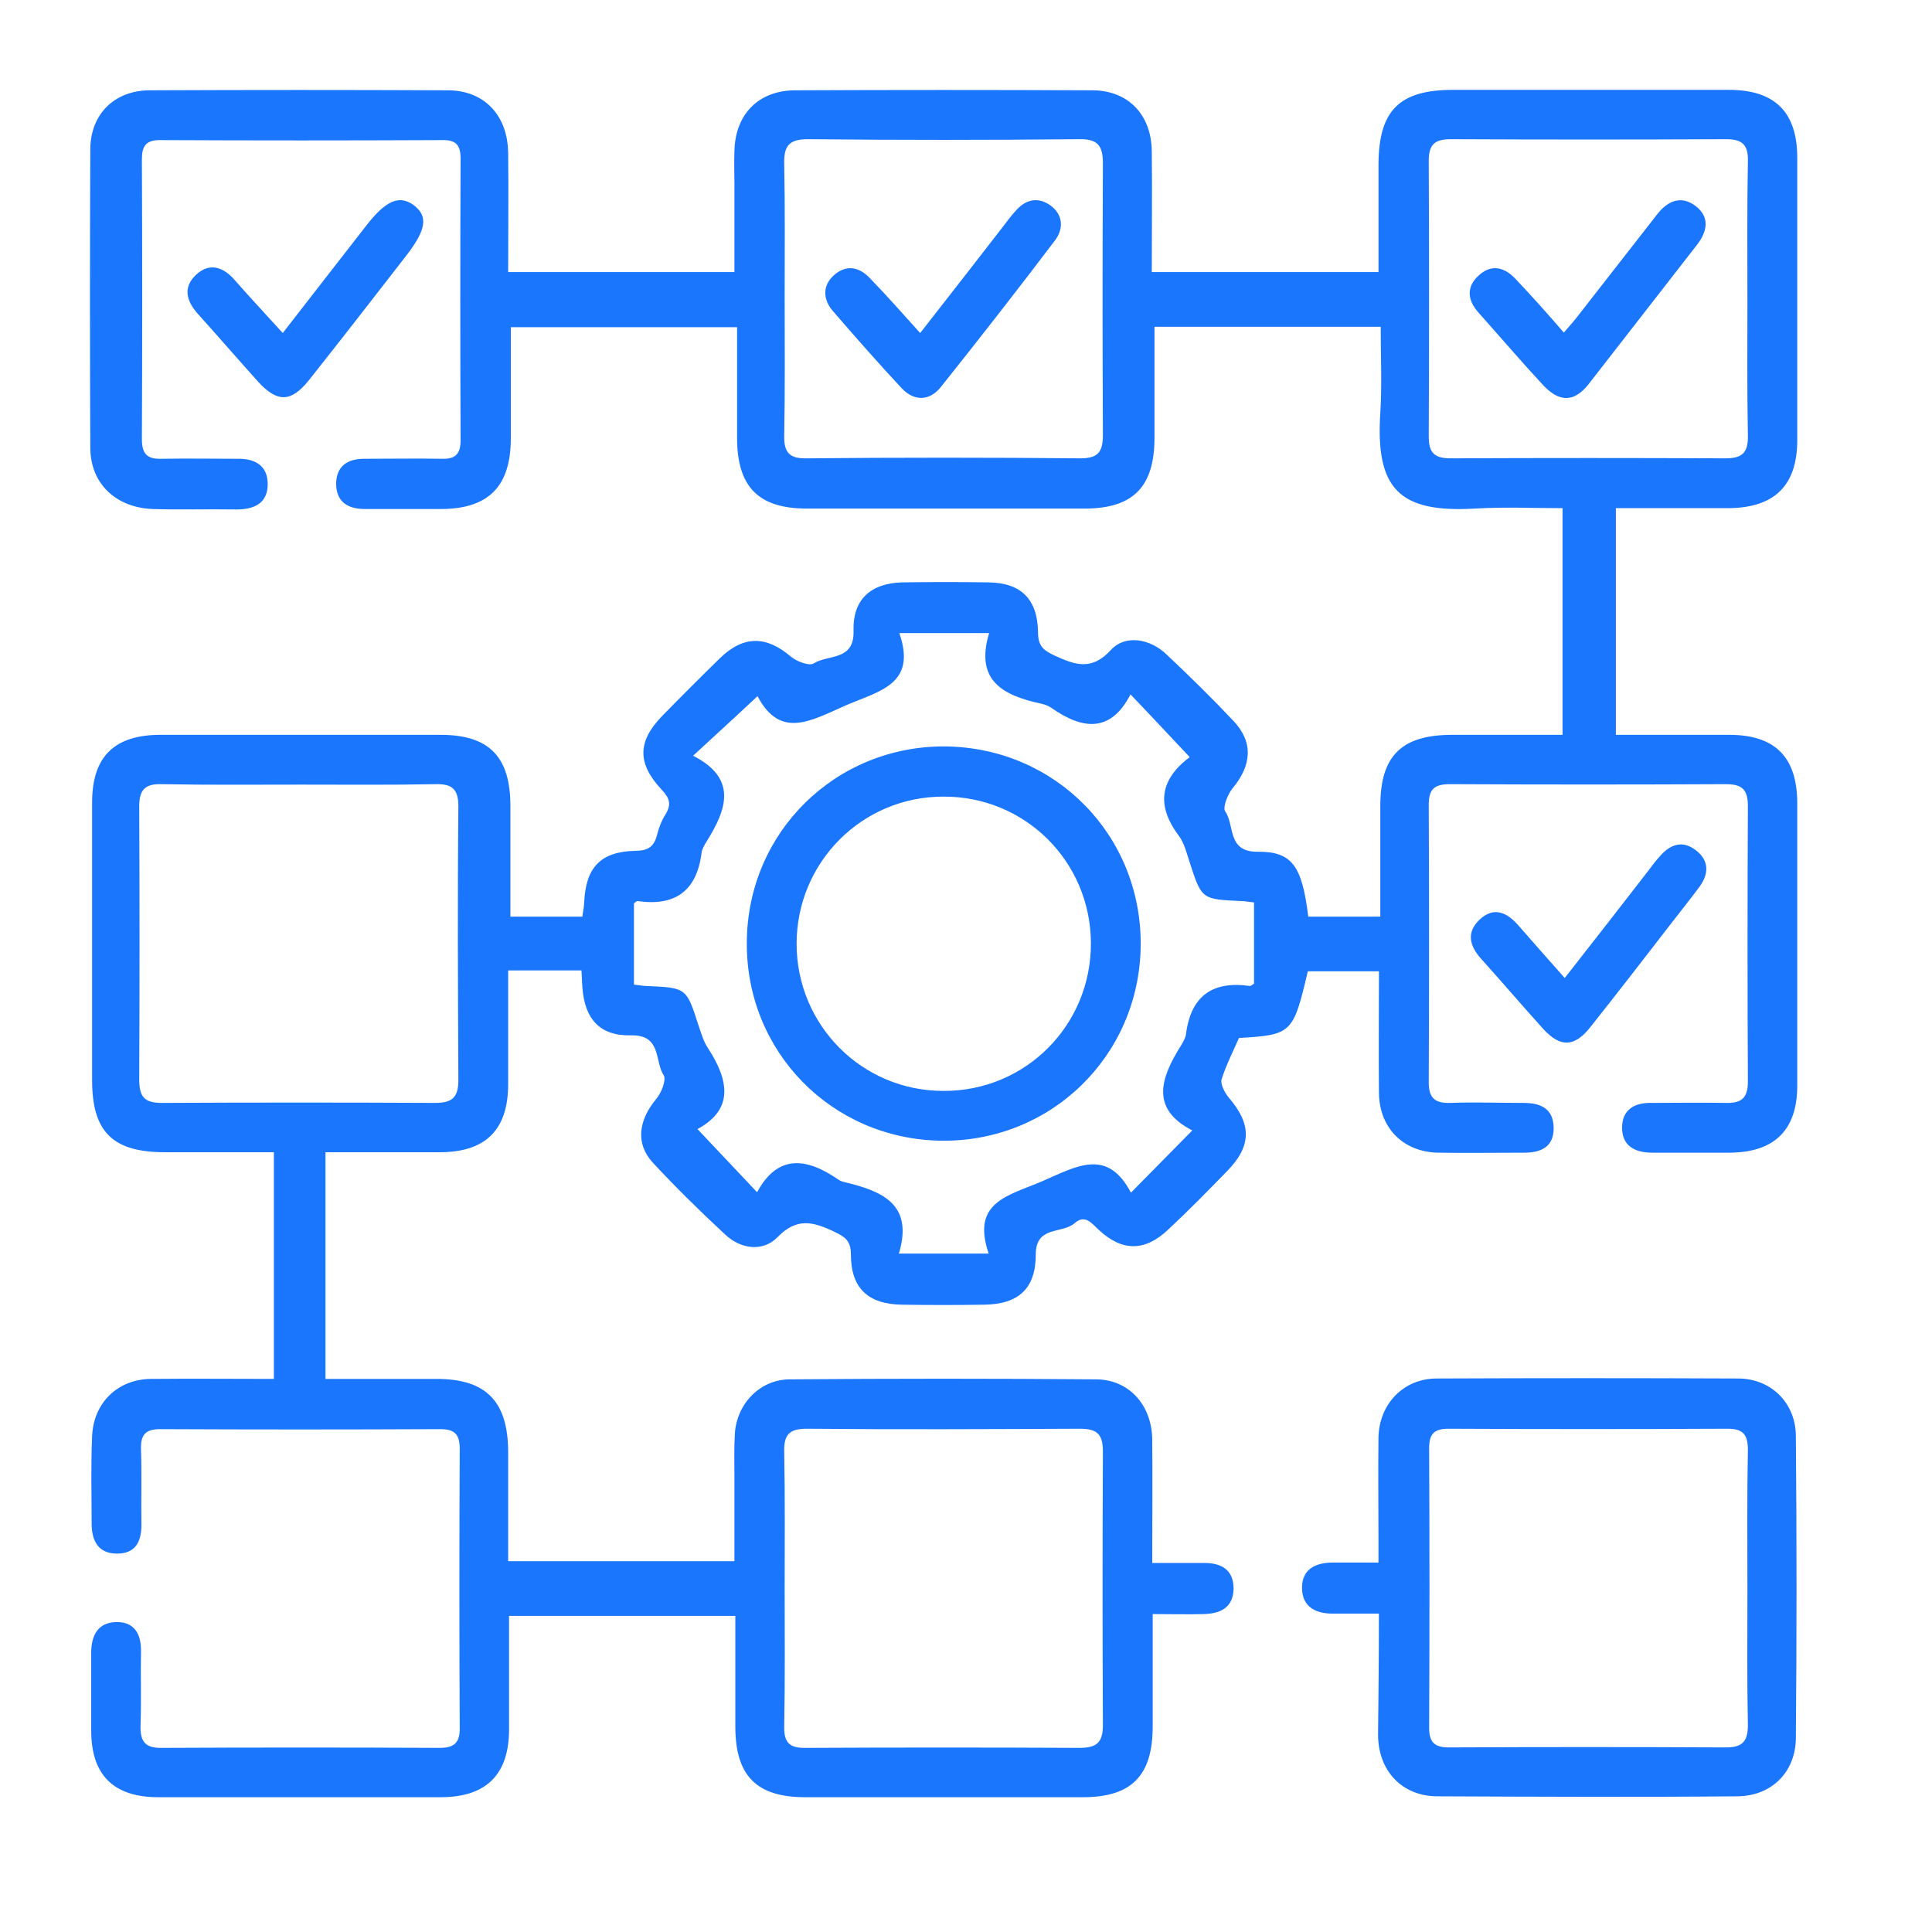
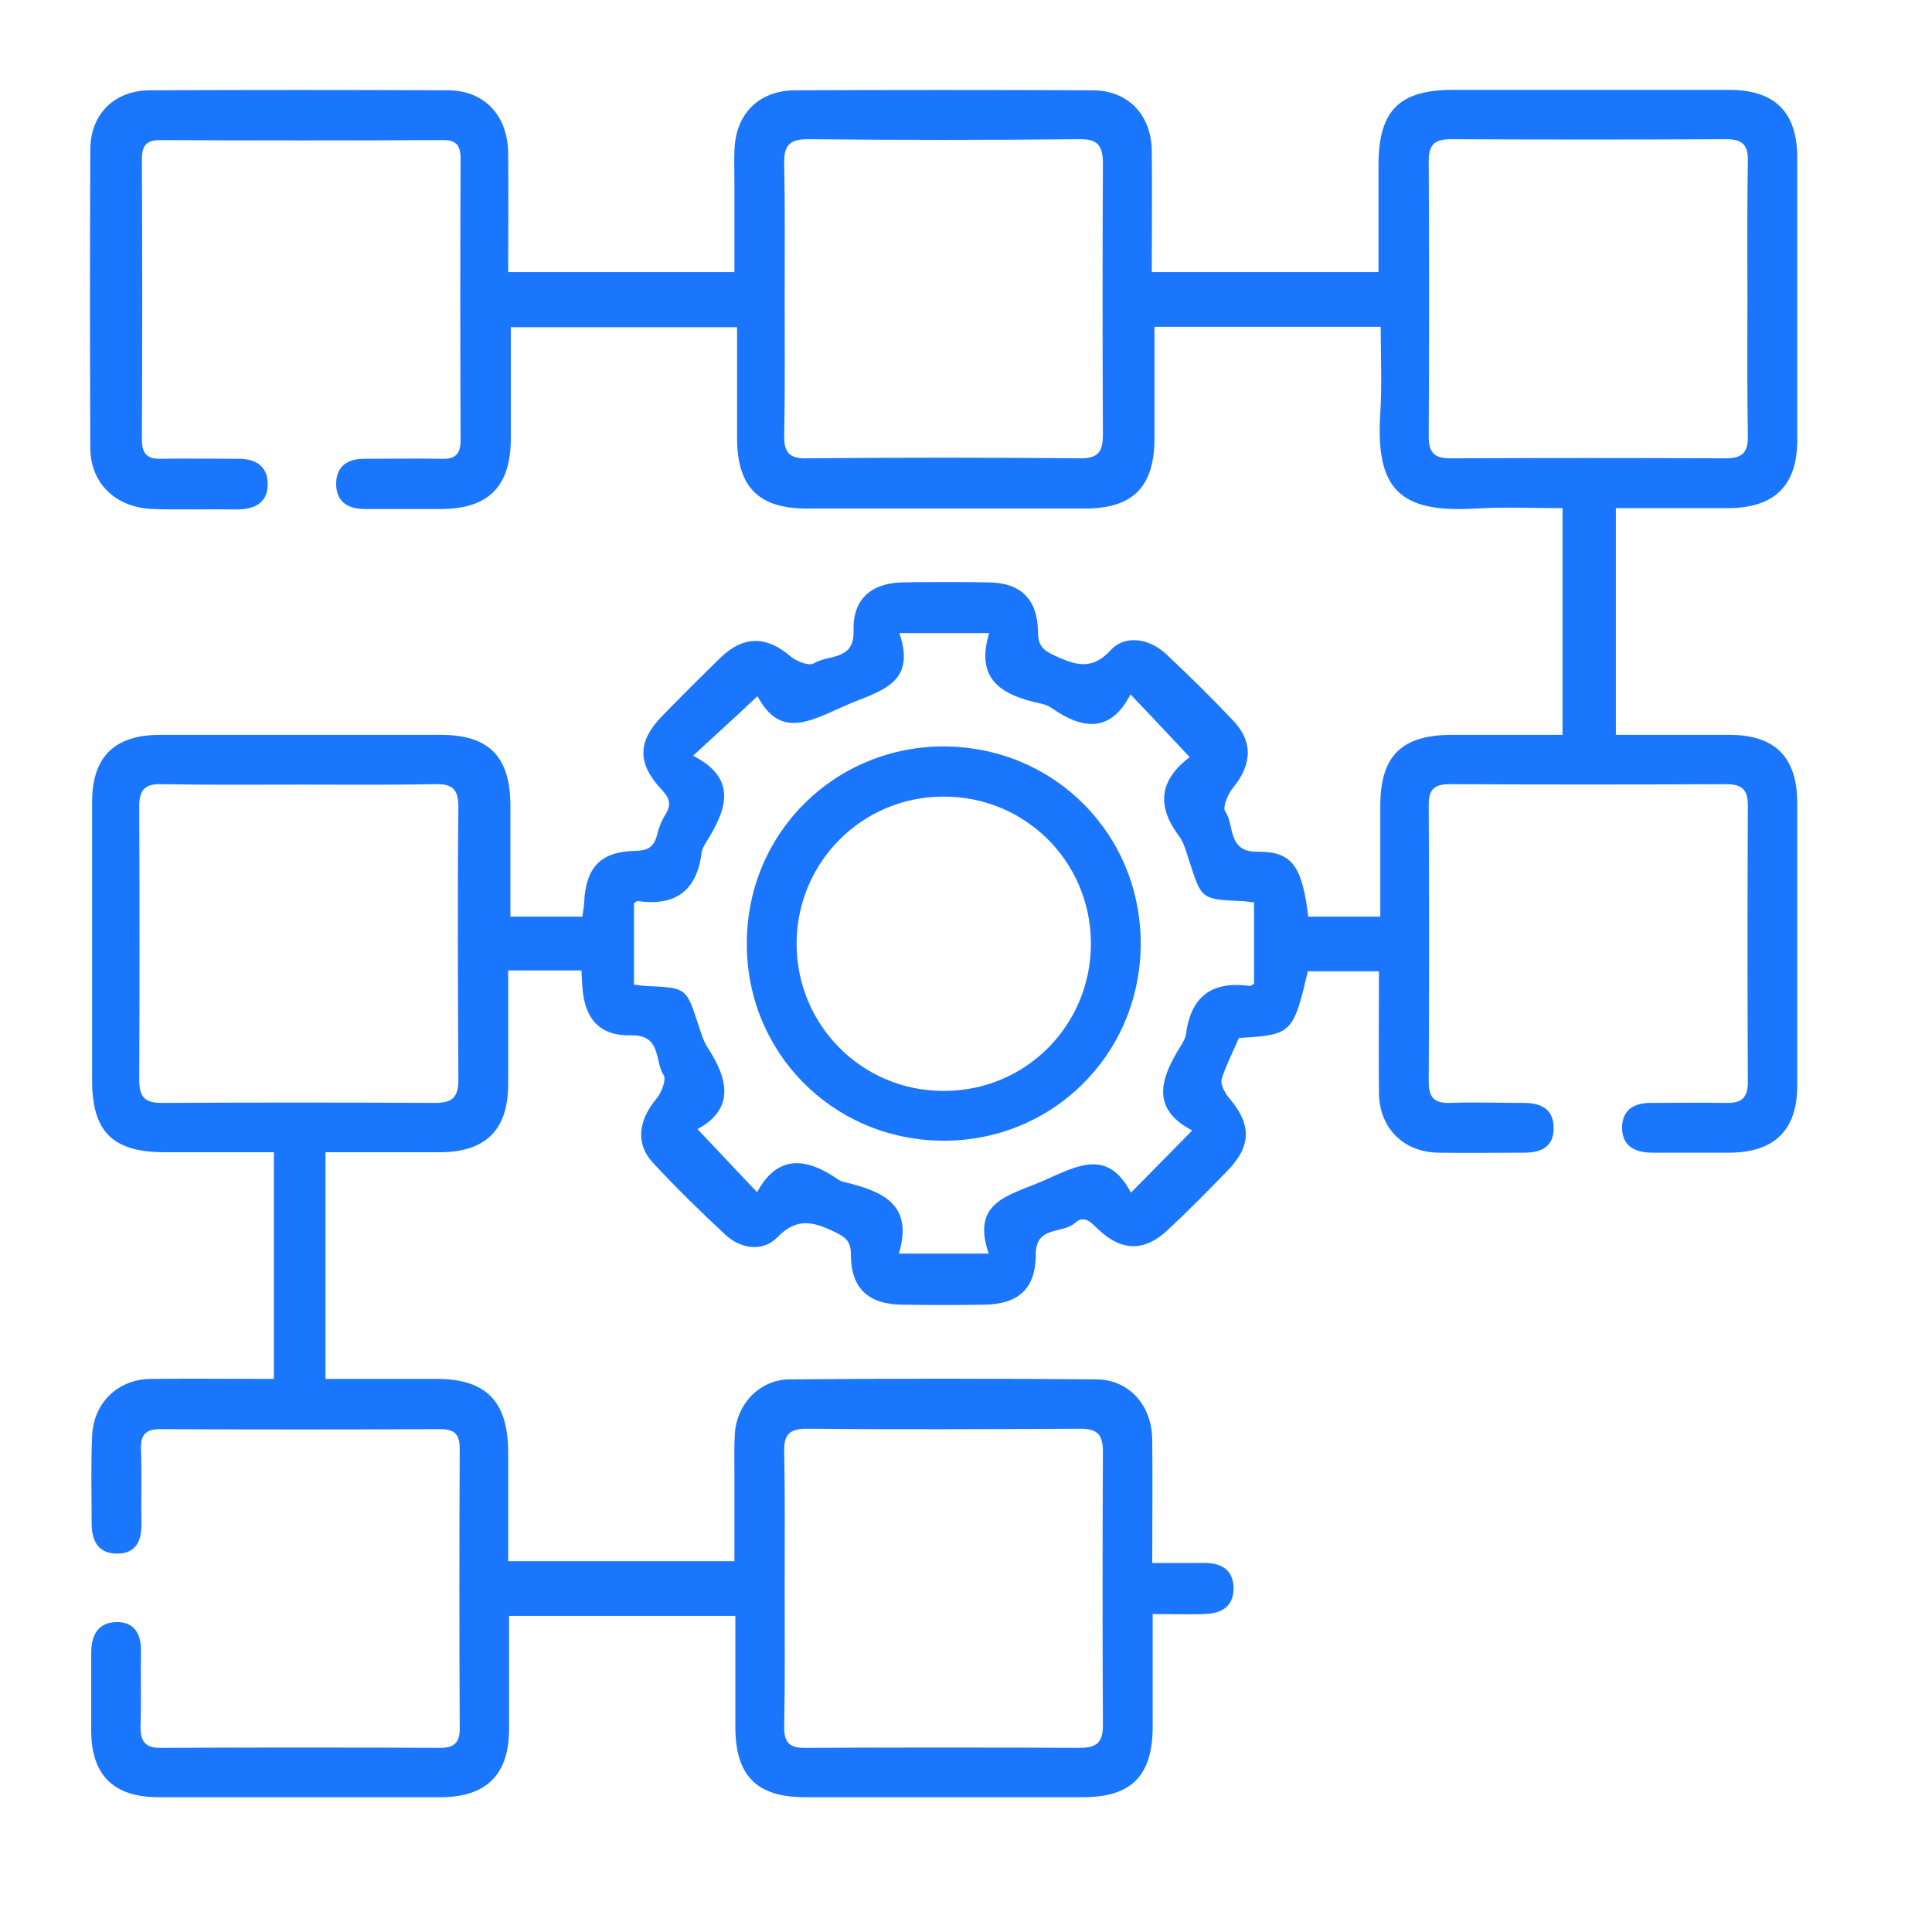
<svg xmlns="http://www.w3.org/2000/svg" width="43" height="43" viewBox="0 0 43 43" fill="none">
  <g clip-path="url(#clip0_15773_87)">
    <path d="M25.645 34.786C26.081 34.786 26.437 34.786 26.803 34.786C27.179 34.786 27.456 34.935 27.456 35.36C27.446 35.785 27.159 35.914 26.793 35.924C26.437 35.934 26.071 35.924 25.655 35.924C25.655 36.795 25.655 37.616 25.655 38.427C25.655 39.525 25.18 40 24.102 40C22.044 40 19.977 40 17.919 40C16.84 40 16.366 39.525 16.366 38.427C16.366 37.626 16.366 36.814 16.366 35.964C14.684 35.964 13.031 35.964 11.33 35.964C11.33 36.814 11.33 37.655 11.33 38.486C11.33 39.495 10.825 40 9.806 40C7.709 40 5.621 40 3.524 40C2.525 40 2.03 39.505 2.03 38.516C2.03 37.942 2.03 37.358 2.03 36.785C2.03 36.399 2.179 36.112 2.584 36.102C2.99 36.092 3.148 36.369 3.138 36.765C3.128 37.309 3.148 37.853 3.128 38.397C3.118 38.744 3.217 38.912 3.603 38.902C5.661 38.892 7.729 38.892 9.786 38.902C10.103 38.902 10.232 38.793 10.232 38.476C10.222 36.399 10.222 34.321 10.232 32.244C10.232 31.917 10.113 31.808 9.796 31.808C7.719 31.818 5.641 31.818 3.564 31.808C3.237 31.808 3.128 31.937 3.138 32.254C3.158 32.818 3.138 33.371 3.148 33.935C3.148 34.321 3.01 34.588 2.584 34.578C2.198 34.569 2.05 34.311 2.04 33.945C2.04 33.282 2.02 32.63 2.05 31.967C2.08 31.225 2.614 30.7 3.356 30.69C4.256 30.681 5.156 30.69 6.096 30.69C6.096 28.999 6.096 27.356 6.096 25.645C5.275 25.645 4.474 25.645 3.672 25.645C2.505 25.645 2.05 25.19 2.05 24.042C2.05 21.984 2.05 19.917 2.05 17.859C2.05 16.84 2.545 16.355 3.573 16.355C5.651 16.355 7.729 16.355 9.806 16.355C10.885 16.355 11.36 16.84 11.36 17.938C11.36 18.739 11.36 19.551 11.36 20.401C11.904 20.401 12.418 20.401 12.962 20.401C12.972 20.293 13.002 20.184 13.002 20.075C13.041 19.303 13.368 18.957 14.13 18.937C14.407 18.937 14.555 18.858 14.624 18.581C14.664 18.423 14.723 18.265 14.812 18.126C14.951 17.898 14.901 17.76 14.723 17.572C14.179 16.988 14.189 16.503 14.733 15.94C15.159 15.504 15.594 15.069 16.029 14.644C16.553 14.139 17.058 14.149 17.602 14.614C17.731 14.723 18.018 14.832 18.117 14.762C18.433 14.564 19.017 14.713 18.997 14.04C18.977 13.338 19.383 12.982 20.075 12.962C20.718 12.952 21.362 12.952 22.005 12.962C22.727 12.972 23.093 13.338 23.103 14.07C23.103 14.377 23.221 14.475 23.479 14.594C23.934 14.802 24.3 14.931 24.725 14.466C25.042 14.119 25.596 14.208 25.972 14.574C26.476 15.049 26.971 15.534 27.446 16.038C27.901 16.513 27.861 17.028 27.436 17.542C27.327 17.671 27.209 17.968 27.268 18.057C27.485 18.363 27.307 18.957 27.98 18.957C28.762 18.947 28.979 19.274 29.118 20.401C29.622 20.401 30.137 20.401 30.721 20.401C30.721 19.58 30.721 18.759 30.721 17.938C30.721 16.82 31.195 16.355 32.323 16.355C33.125 16.355 33.936 16.355 34.777 16.355C34.777 14.673 34.777 13.041 34.777 11.31C34.134 11.31 33.481 11.28 32.828 11.319C31.146 11.418 30.612 10.884 30.721 9.192C30.76 8.569 30.73 7.946 30.73 7.273C29.049 7.273 27.396 7.273 25.695 7.273C25.695 8.104 25.695 8.925 25.695 9.746C25.695 10.835 25.22 11.319 24.142 11.319C22.084 11.319 20.016 11.319 17.958 11.319C16.88 11.319 16.405 10.835 16.405 9.746C16.405 8.935 16.405 8.134 16.405 7.283C14.723 7.283 13.081 7.283 11.369 7.283C11.369 8.114 11.369 8.935 11.369 9.756C11.369 10.825 10.875 11.329 9.806 11.329C9.242 11.329 8.688 11.329 8.124 11.329C7.739 11.329 7.481 11.171 7.481 10.755C7.491 10.37 7.739 10.211 8.105 10.211C8.678 10.211 9.262 10.201 9.836 10.211C10.123 10.221 10.251 10.113 10.251 9.806C10.242 7.708 10.242 5.621 10.251 3.524C10.251 3.227 10.143 3.108 9.836 3.118C7.739 3.128 5.651 3.128 3.554 3.118C3.247 3.118 3.158 3.256 3.158 3.543C3.168 5.621 3.168 7.699 3.158 9.776C3.158 10.103 3.277 10.221 3.593 10.211C4.157 10.201 4.711 10.211 5.275 10.211C5.661 10.201 5.948 10.35 5.958 10.755C5.968 11.191 5.671 11.339 5.265 11.339C4.642 11.329 4.009 11.349 3.386 11.329C2.564 11.29 2.02 10.755 2.01 9.984C2 7.758 2 5.532 2.01 3.306C2.02 2.534 2.554 2.01 3.336 2.01C5.542 2 7.758 2 9.965 2.01C10.776 2.01 11.3 2.564 11.31 3.405C11.32 4.275 11.31 5.146 11.31 6.056C12.992 6.056 14.634 6.056 16.346 6.056C16.346 5.403 16.346 4.75 16.346 4.097C16.346 3.85 16.336 3.603 16.346 3.355C16.366 2.544 16.88 2.02 17.681 2.01C19.887 2 22.104 2 24.31 2.01C25.111 2.01 25.626 2.554 25.635 3.365C25.645 4.256 25.635 5.136 25.635 6.056C27.327 6.056 28.97 6.056 30.681 6.056C30.681 5.245 30.681 4.444 30.681 3.642C30.691 2.455 31.146 2 32.343 2C34.391 2 36.429 2 38.477 2C39.506 2 40.001 2.495 40.001 3.514C40.001 5.611 40.001 7.699 40.001 9.796C40.001 10.805 39.496 11.3 38.477 11.31C37.656 11.31 36.835 11.31 35.964 11.31C35.964 12.991 35.964 14.644 35.964 16.355C36.815 16.355 37.656 16.355 38.487 16.355C39.506 16.355 40.001 16.85 40.001 17.879C40.001 19.976 40.001 22.064 40.001 24.161C40.001 25.15 39.496 25.645 38.507 25.655C37.933 25.655 37.349 25.655 36.775 25.655C36.389 25.655 36.102 25.506 36.102 25.101C36.102 24.695 36.38 24.537 36.765 24.547C37.309 24.547 37.854 24.537 38.398 24.547C38.744 24.557 38.902 24.458 38.902 24.072C38.892 22.024 38.892 19.986 38.902 17.938C38.902 17.562 38.764 17.453 38.408 17.453C36.36 17.463 34.322 17.463 32.274 17.453C31.938 17.453 31.799 17.552 31.799 17.908C31.809 19.966 31.809 22.034 31.799 24.092C31.799 24.438 31.938 24.557 32.274 24.547C32.818 24.527 33.362 24.547 33.906 24.547C34.282 24.547 34.569 24.666 34.579 25.091C34.589 25.516 34.312 25.655 33.926 25.655C33.283 25.655 32.64 25.665 31.997 25.655C31.225 25.635 30.701 25.101 30.691 24.329C30.681 23.439 30.691 22.548 30.691 21.618C30.137 21.618 29.622 21.618 29.108 21.618C28.782 23.003 28.752 23.033 27.575 23.102C27.446 23.399 27.288 23.706 27.189 24.022C27.159 24.131 27.258 24.319 27.347 24.428C27.861 25.022 27.861 25.506 27.307 26.07C26.882 26.506 26.457 26.941 26.011 27.356C25.487 27.861 24.973 27.861 24.448 27.366C24.29 27.218 24.142 27.02 23.914 27.228C23.637 27.465 23.053 27.277 23.053 27.92C23.053 28.682 22.668 29.028 21.906 29.038C21.292 29.048 20.689 29.048 20.075 29.038C19.323 29.028 18.938 28.672 18.938 27.92C18.938 27.604 18.799 27.525 18.552 27.406C18.087 27.188 17.731 27.099 17.305 27.535C16.979 27.871 16.484 27.802 16.138 27.475C15.584 26.961 15.04 26.427 14.525 25.872C14.139 25.447 14.209 24.933 14.614 24.448C14.723 24.319 14.832 24.032 14.773 23.933C14.565 23.627 14.733 23.033 14.05 23.043C13.348 23.063 13.012 22.677 12.962 21.974C12.952 21.866 12.952 21.747 12.942 21.599C12.398 21.599 11.884 21.599 11.31 21.599C11.31 22.459 11.31 23.29 11.31 24.131C11.31 25.15 10.806 25.645 9.786 25.645C8.946 25.645 8.114 25.645 7.244 25.645C7.244 27.337 7.244 28.979 7.244 30.69C8.075 30.69 8.896 30.69 9.717 30.69C10.815 30.69 11.3 31.185 11.31 32.293C11.31 33.094 11.31 33.906 11.31 34.747C12.992 34.747 14.634 34.747 16.346 34.747C16.346 34.133 16.346 33.51 16.346 32.887C16.346 32.56 16.336 32.224 16.356 31.897C16.405 31.235 16.919 30.7 17.582 30.7C19.858 30.681 22.133 30.681 24.409 30.7C25.131 30.71 25.635 31.274 25.645 32.036C25.655 32.926 25.645 33.817 25.645 34.786ZM16.86 15.494C16.375 15.95 15.93 16.355 15.426 16.82C16.415 17.325 16.177 18.007 15.732 18.72C15.683 18.799 15.623 18.898 15.614 18.987C15.505 19.837 15.02 20.174 14.189 20.055C14.169 20.055 14.139 20.085 14.11 20.105C14.11 20.698 14.11 21.302 14.11 21.915C14.229 21.925 14.308 21.945 14.387 21.945C15.277 21.984 15.277 21.984 15.544 22.815C15.604 22.984 15.653 23.172 15.752 23.32C16.217 24.032 16.346 24.685 15.524 25.13C15.97 25.605 16.395 26.05 16.85 26.535C17.315 25.675 17.958 25.773 18.651 26.248C18.69 26.278 18.74 26.298 18.789 26.308C19.61 26.506 20.343 26.783 20.006 27.901C20.699 27.901 21.302 27.901 22.005 27.901C21.609 26.743 22.45 26.614 23.202 26.288C23.973 25.952 24.646 25.546 25.171 26.545C25.645 26.06 26.071 25.635 26.536 25.16C25.596 24.675 25.833 23.993 26.279 23.28C26.328 23.201 26.387 23.102 26.397 23.013C26.506 22.163 26.991 21.826 27.822 21.945C27.842 21.945 27.871 21.915 27.911 21.895C27.911 21.302 27.911 20.698 27.911 20.085C27.792 20.075 27.713 20.055 27.634 20.055C26.744 20.016 26.744 20.016 26.476 19.185C26.407 18.977 26.358 18.759 26.229 18.591C25.715 17.898 25.833 17.325 26.506 16.83C26.526 16.82 26.516 16.771 26.506 16.88C26.031 16.375 25.626 15.94 25.161 15.455C24.725 16.306 24.102 16.246 23.41 15.761C23.34 15.712 23.261 15.682 23.182 15.663C22.351 15.485 21.688 15.168 22.015 14.09C21.322 14.09 20.728 14.09 20.016 14.09C20.412 15.237 19.571 15.376 18.819 15.702C18.037 16.048 17.365 16.454 16.86 15.494ZM6.71 17.463C5.671 17.463 4.632 17.473 3.593 17.453C3.237 17.443 3.099 17.572 3.099 17.938C3.108 19.966 3.108 21.994 3.099 24.022C3.099 24.408 3.207 24.547 3.603 24.547C5.631 24.537 7.659 24.537 9.688 24.547C10.073 24.547 10.202 24.418 10.202 24.032C10.192 22.004 10.182 19.976 10.202 17.948C10.202 17.542 10.044 17.443 9.678 17.453C8.688 17.473 7.699 17.463 6.71 17.463ZM17.464 35.35C17.464 36.369 17.474 37.398 17.454 38.417C17.444 38.783 17.572 38.912 17.939 38.902C19.967 38.892 21.995 38.892 24.023 38.902C24.409 38.902 24.547 38.783 24.547 38.397C24.537 36.369 24.537 34.341 24.547 32.313C24.547 31.917 24.419 31.799 24.033 31.799C22.005 31.808 19.977 31.818 17.948 31.799C17.543 31.799 17.444 31.957 17.454 32.323C17.474 33.332 17.464 34.341 17.464 35.35ZM17.464 6.62C17.464 7.639 17.474 8.668 17.454 9.687C17.444 10.073 17.572 10.211 17.958 10.201C19.986 10.182 22.015 10.182 24.043 10.201C24.438 10.201 24.547 10.063 24.547 9.677C24.537 7.669 24.537 5.651 24.547 3.642C24.547 3.247 24.438 3.088 24.013 3.098C22.005 3.118 19.986 3.118 17.978 3.098C17.553 3.098 17.444 3.256 17.454 3.652C17.474 4.641 17.464 5.631 17.464 6.62ZM38.892 6.709C38.892 5.67 38.883 4.632 38.902 3.593C38.912 3.237 38.794 3.098 38.417 3.098C36.38 3.108 34.332 3.108 32.294 3.098C31.928 3.098 31.799 3.217 31.799 3.583C31.809 5.621 31.809 7.669 31.799 9.707C31.799 10.063 31.908 10.201 32.284 10.201C34.322 10.192 36.37 10.192 38.408 10.201C38.813 10.201 38.912 10.043 38.902 9.667C38.883 8.678 38.892 7.699 38.892 6.709Z" fill="#1B76FE" />
-     <path d="M30.69 35.914C30.314 35.914 29.988 35.914 29.661 35.914C29.285 35.914 28.989 35.766 28.979 35.36C28.969 34.925 29.276 34.777 29.671 34.777C29.978 34.777 30.294 34.777 30.68 34.777C30.68 34.579 30.68 34.42 30.68 34.262C30.68 33.5 30.671 32.748 30.68 31.987C30.7 31.245 31.234 30.691 31.957 30.681C34.202 30.671 36.438 30.671 38.684 30.681C39.416 30.681 39.97 31.225 39.97 31.967C39.99 34.213 39.99 36.449 39.97 38.694C39.96 39.446 39.426 39.971 38.674 39.98C36.448 40 34.222 39.99 31.996 39.98C31.205 39.98 30.68 39.416 30.671 38.625C30.68 37.754 30.69 36.864 30.69 35.914ZM38.892 35.39C38.892 34.351 38.882 33.312 38.902 32.274C38.902 31.947 38.813 31.799 38.456 31.799C36.379 31.809 34.311 31.809 32.234 31.799C31.907 31.799 31.808 31.927 31.808 32.234C31.818 34.312 31.818 36.379 31.808 38.457C31.808 38.773 31.927 38.892 32.243 38.892C34.301 38.882 36.359 38.882 38.417 38.892C38.783 38.892 38.902 38.754 38.902 38.398C38.882 37.398 38.892 36.399 38.892 35.39Z" fill="#1B76FE" />
-     <path d="M6.293 7.412C6.936 6.58 7.55 5.799 8.163 5.007C8.589 4.463 8.885 4.335 9.202 4.562C9.538 4.81 9.489 5.116 9.034 5.7C8.321 6.62 7.599 7.55 6.877 8.46C6.481 8.955 6.175 8.965 5.749 8.5C5.294 7.995 4.859 7.491 4.404 6.986C4.146 6.699 4.067 6.393 4.364 6.115C4.661 5.838 4.968 5.937 5.225 6.234C5.571 6.63 5.917 6.996 6.293 7.412Z" fill="#1B76FE" />
-     <path d="M34.826 21.767C35.469 20.945 36.073 20.174 36.676 19.392C36.765 19.273 36.854 19.155 36.953 19.046C37.181 18.789 37.448 18.7 37.735 18.917C38.041 19.145 38.041 19.442 37.824 19.738C37.626 20.006 37.418 20.263 37.22 20.52C36.617 21.302 36.013 22.083 35.4 22.855C35.044 23.31 34.727 23.32 34.341 22.894C33.876 22.38 33.431 21.856 32.966 21.341C32.709 21.054 32.63 20.758 32.927 20.471C33.243 20.174 33.53 20.302 33.778 20.579C34.114 20.965 34.45 21.341 34.826 21.767Z" fill="#1B76FE" />
    <path d="M21.044 16.613C23.498 16.642 25.417 18.601 25.388 21.055C25.358 23.508 23.379 25.427 20.936 25.388C18.502 25.348 16.602 23.399 16.622 20.975C16.632 18.522 18.601 16.593 21.044 16.613ZM20.995 17.73C19.185 17.73 17.73 19.195 17.73 21.005C17.73 22.816 19.185 24.28 20.995 24.28C22.825 24.29 24.29 22.816 24.28 20.985C24.27 19.165 22.805 17.721 20.995 17.73Z" fill="#1B76FE" />
-     <path d="M20.48 7.412C21.114 6.6 21.717 5.829 22.321 5.047C22.41 4.928 22.499 4.81 22.598 4.701C22.825 4.434 23.102 4.374 23.379 4.572C23.666 4.78 23.676 5.097 23.478 5.354C22.647 6.452 21.796 7.54 20.936 8.619C20.688 8.925 20.352 8.935 20.075 8.648C19.55 8.084 19.036 7.501 18.532 6.917C18.314 6.66 18.304 6.353 18.561 6.125C18.838 5.878 19.135 5.937 19.382 6.214C19.748 6.59 20.095 6.986 20.48 7.412Z" fill="#1B76FE" />
-     <path d="M34.806 7.402C34.925 7.263 35.033 7.145 35.123 7.026C35.706 6.274 36.3 5.522 36.883 4.77C37.121 4.464 37.418 4.345 37.734 4.582C38.061 4.83 38.001 5.146 37.774 5.443C36.963 6.482 36.161 7.521 35.35 8.559C35.033 8.955 34.707 8.955 34.351 8.579C33.856 8.045 33.391 7.501 32.906 6.957C32.659 6.68 32.629 6.383 32.916 6.126C33.203 5.868 33.49 5.948 33.737 6.215C34.094 6.591 34.43 6.967 34.806 7.402Z" fill="#1B76FE" />
  </g>
  <defs>
    <clipPath id="clip0_15773_87">
      <rect width="38" height="38" fill="white" transform="translate(2 2)" />
    </clipPath>
  </defs>
</svg>